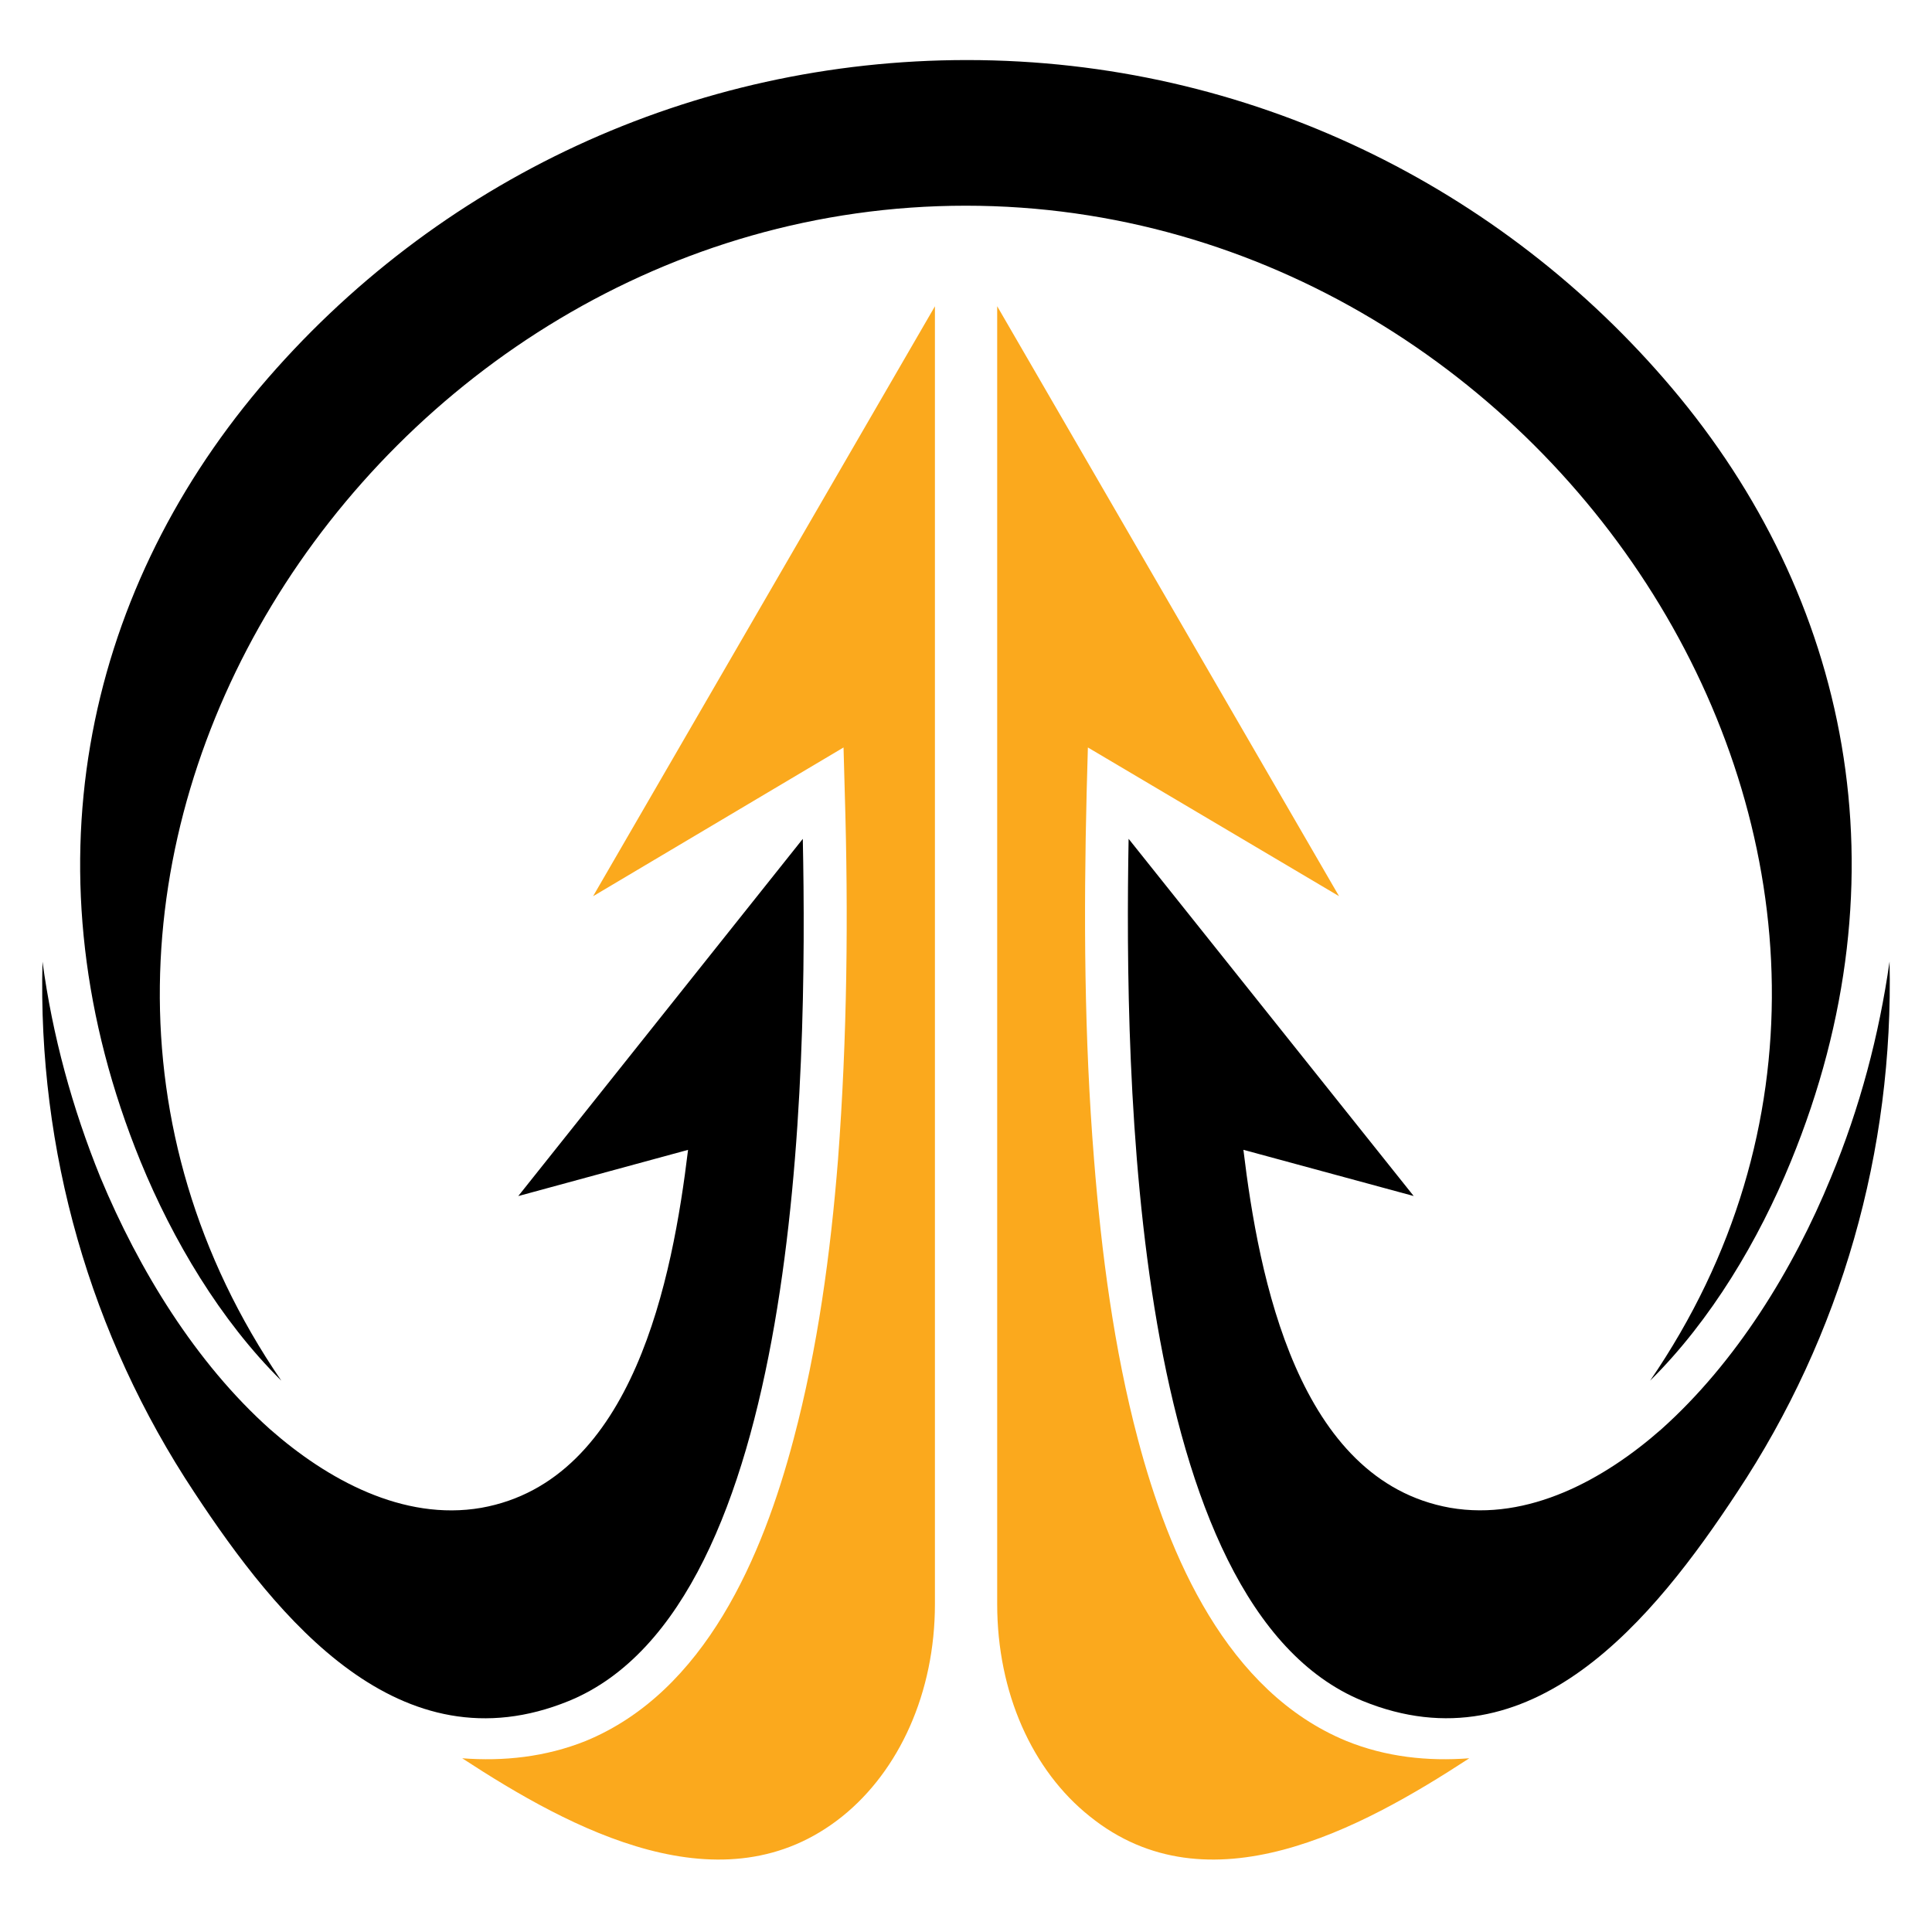
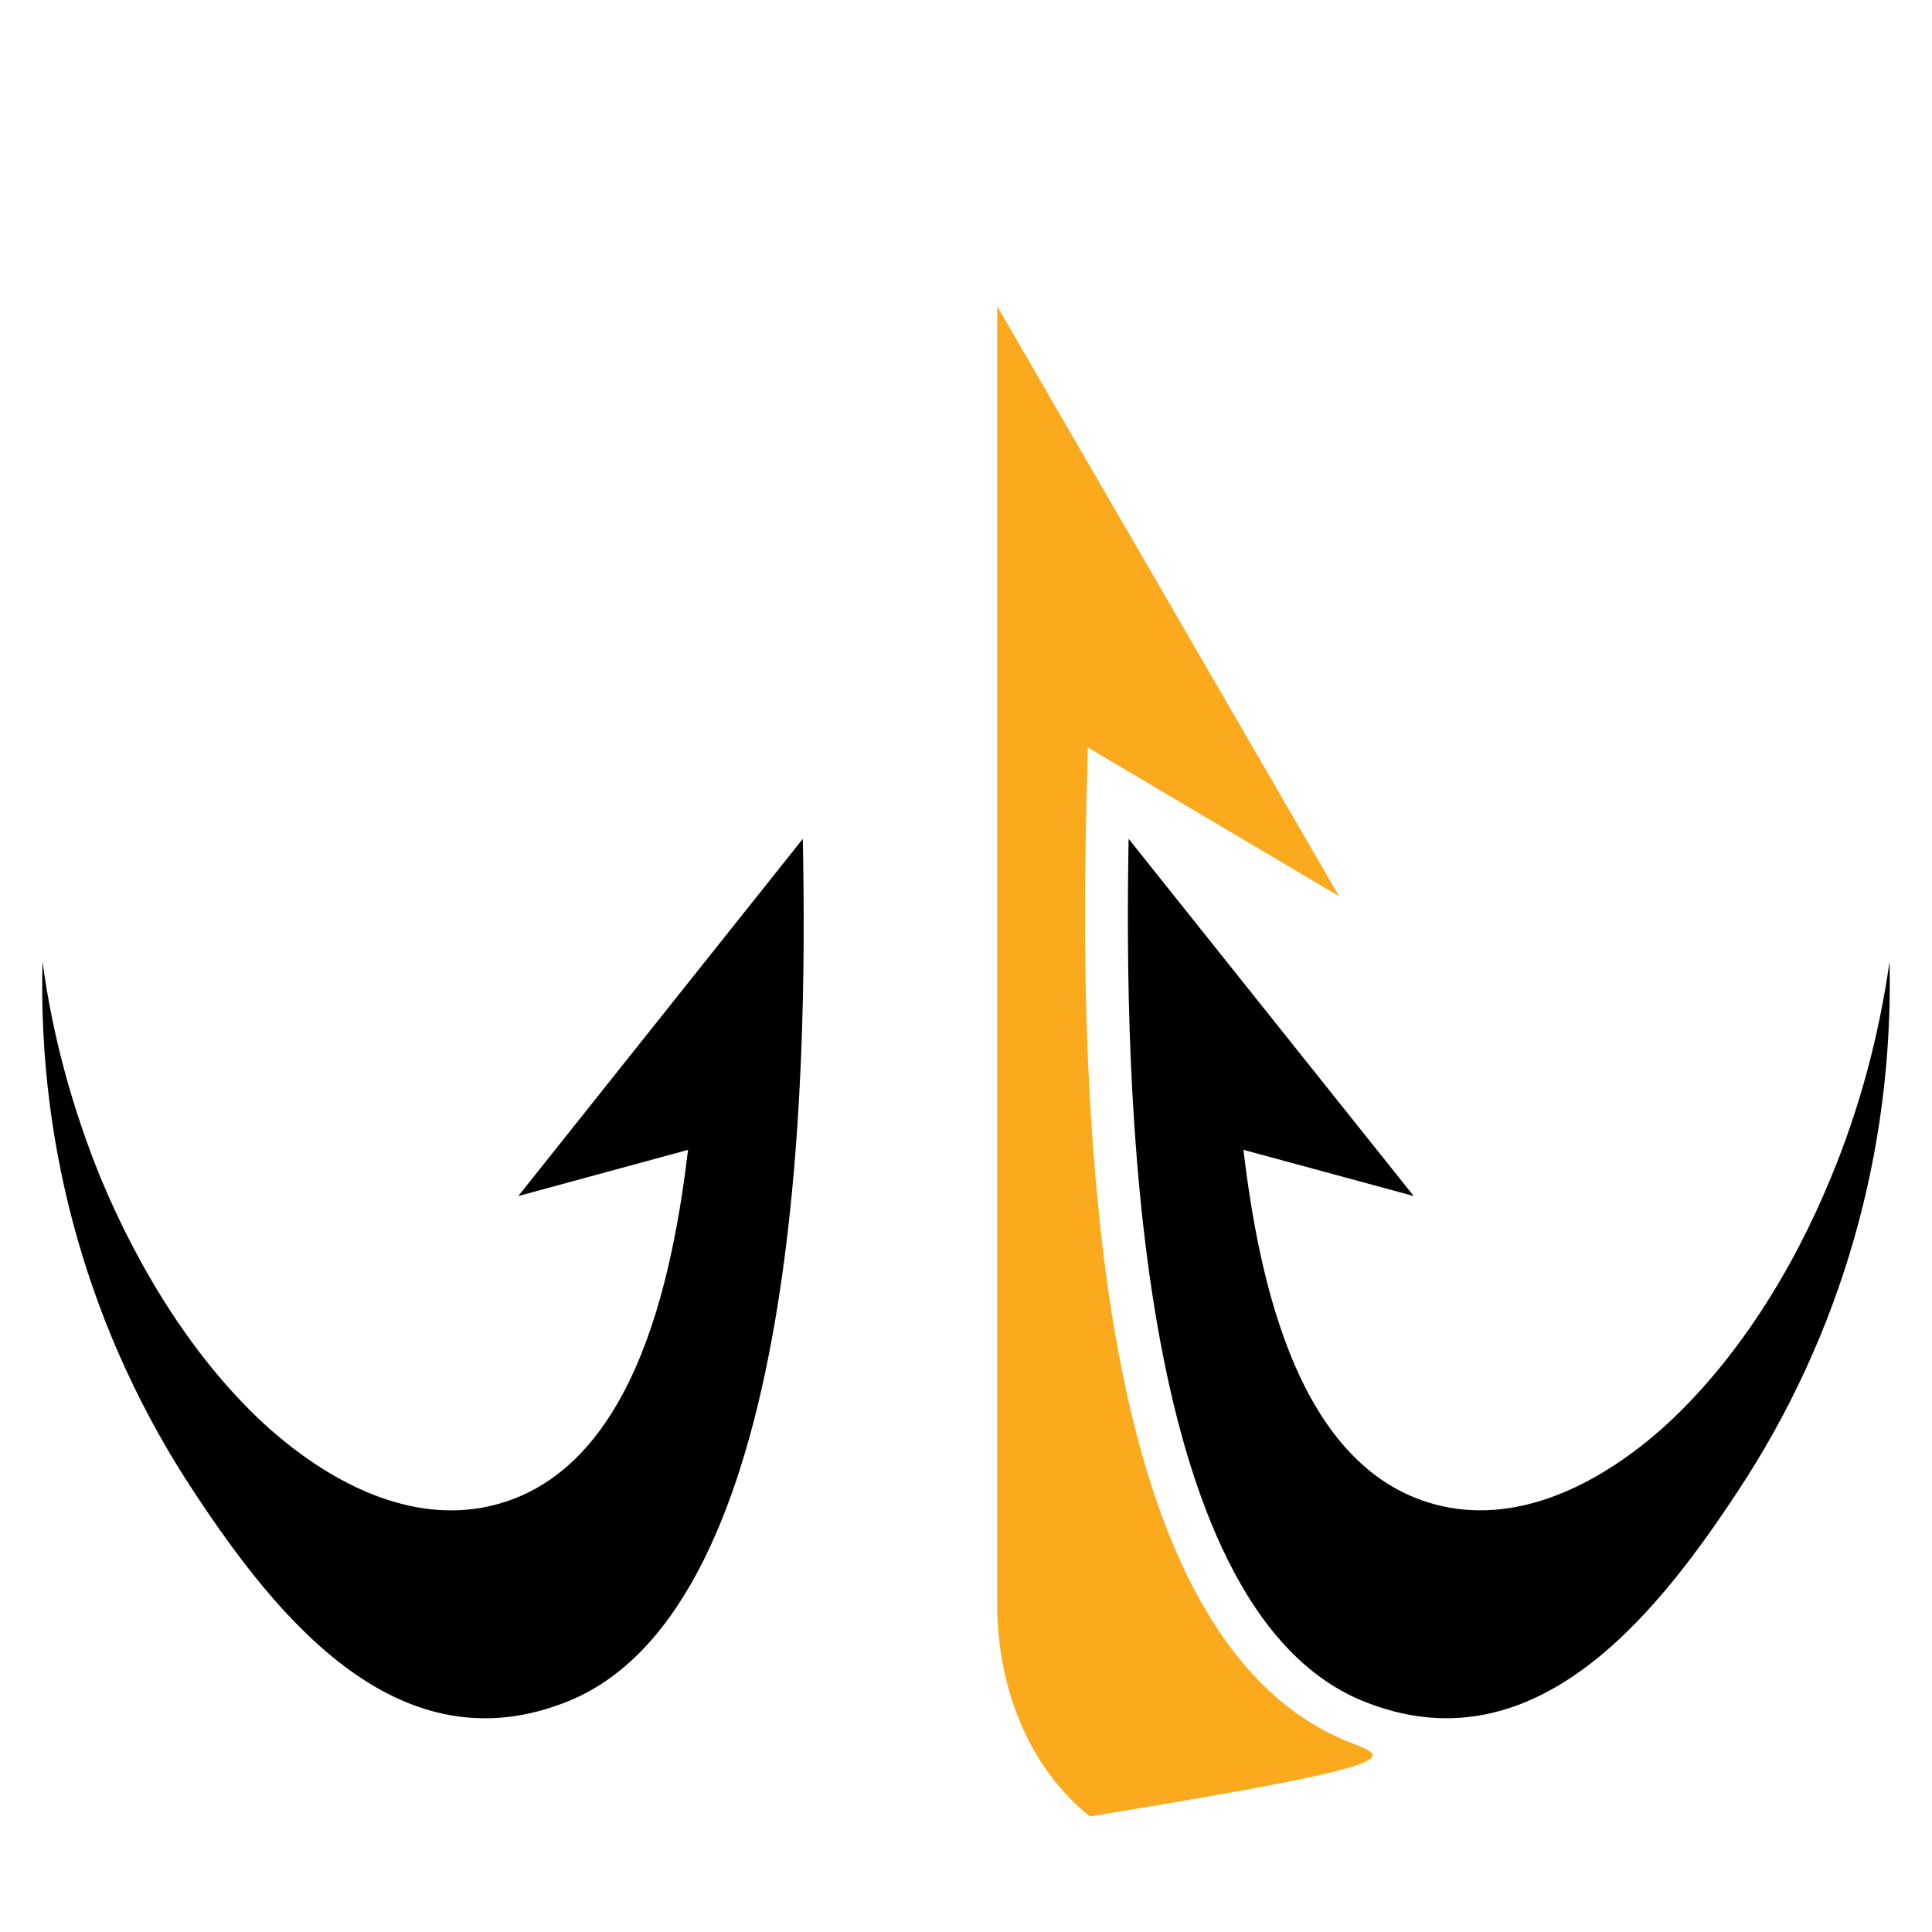
<svg xmlns="http://www.w3.org/2000/svg" version="1.1" id="Calque_1" x="0px" y="0px" width="36px" height="36px" viewBox="0 0 36 36" enable-background="new 0 0 36 36" xml:space="preserve">
  <g>
-     <path fill-rule="evenodd" clip-rule="evenodd" d="M5.242,25.727C-1.151,16.389,6.91,3.833,17.995,3.833   s19.157,12.556,12.752,21.894c1.139-1.127,2.024-2.621,2.622-4.082c2.196-5.348,1.07-10.533-2.22-14.42   c-3.15-3.726-7.865-6.106-13.131-6.106c-5.106,0-9.89,2.219-13.179,6.106c-3.277,3.888-4.403,9.073-2.219,14.42   C3.219,23.105,4.103,24.6,5.242,25.727L5.242,25.727z" />
    <g>
      <path fill-rule="evenodd" clip-rule="evenodd" d="M9.657,22.287l3.164-0.861c-0.288,2.381-1.013,6.164-3.853,6.67    c-1.46,0.252-2.875-0.531-3.933-1.461c-1.391-1.242-2.449-2.979-3.162-4.691c-0.529-1.301-0.897-2.656-1.081-4.025    c-0.092,3.519,0.885,6.958,2.829,9.89c1.553,2.357,3.829,5.174,6.981,3.885c4.312-1.77,4.449-11.602,4.357-16.063L9.657,22.287z" />
      <path fill-rule="evenodd" clip-rule="evenodd" d="M35.209,17.918c-0.195,1.369-0.552,2.724-1.093,4.025    c-0.701,1.713-1.771,3.449-3.162,4.691c-1.057,0.93-2.472,1.713-3.933,1.461c-2.84-0.506-3.565-4.289-3.852-6.67l3.173,0.861    L21.03,15.63c-0.079,4.462,0.046,14.294,4.358,16.063c3.15,1.289,5.428-1.527,6.98-3.885    C34.312,24.877,35.289,21.438,35.209,17.918z" />
    </g>
    <g>
-       <path fill-rule="evenodd" clip-rule="evenodd" fill="#FBA91D" d="M15.718,13.928l0.023,0.839c0.069,2.277,0.046,4.564-0.126,6.842    c-0.138,1.736-0.379,3.52-0.828,5.209c-0.574,2.174-1.644,4.705-3.875,5.623c-0.747,0.299-1.529,0.381-2.299,0.322    c2.023,1.322,4.864,2.863,7.083,1.082c1.058-0.852,1.725-2.301,1.725-3.957V5.707l-6.37,10.993L15.718,13.928z" />
-       <path fill-rule="evenodd" clip-rule="evenodd" fill="#FBA91D" d="M25.089,32.441c-2.229-0.918-3.311-3.449-3.886-5.623    c-0.448-1.689-0.679-3.473-0.817-5.209c-0.184-2.277-0.194-4.564-0.138-6.842l0.023-0.839l4.68,2.771l-6.37-10.993v24.182    c0,1.656,0.655,3.105,1.725,3.957c2.207,1.781,5.047,0.24,7.072-1.082C26.607,32.822,25.825,32.74,25.089,32.441z" />
+       <path fill-rule="evenodd" clip-rule="evenodd" fill="#FBA91D" d="M25.089,32.441c-2.229-0.918-3.311-3.449-3.886-5.623    c-0.448-1.689-0.679-3.473-0.817-5.209c-0.184-2.277-0.194-4.564-0.138-6.842l0.023-0.839l4.68,2.771l-6.37-10.993v24.182    c0,1.656,0.655,3.105,1.725,3.957C26.607,32.822,25.825,32.74,25.089,32.441z" />
    </g>
  </g>
</svg>